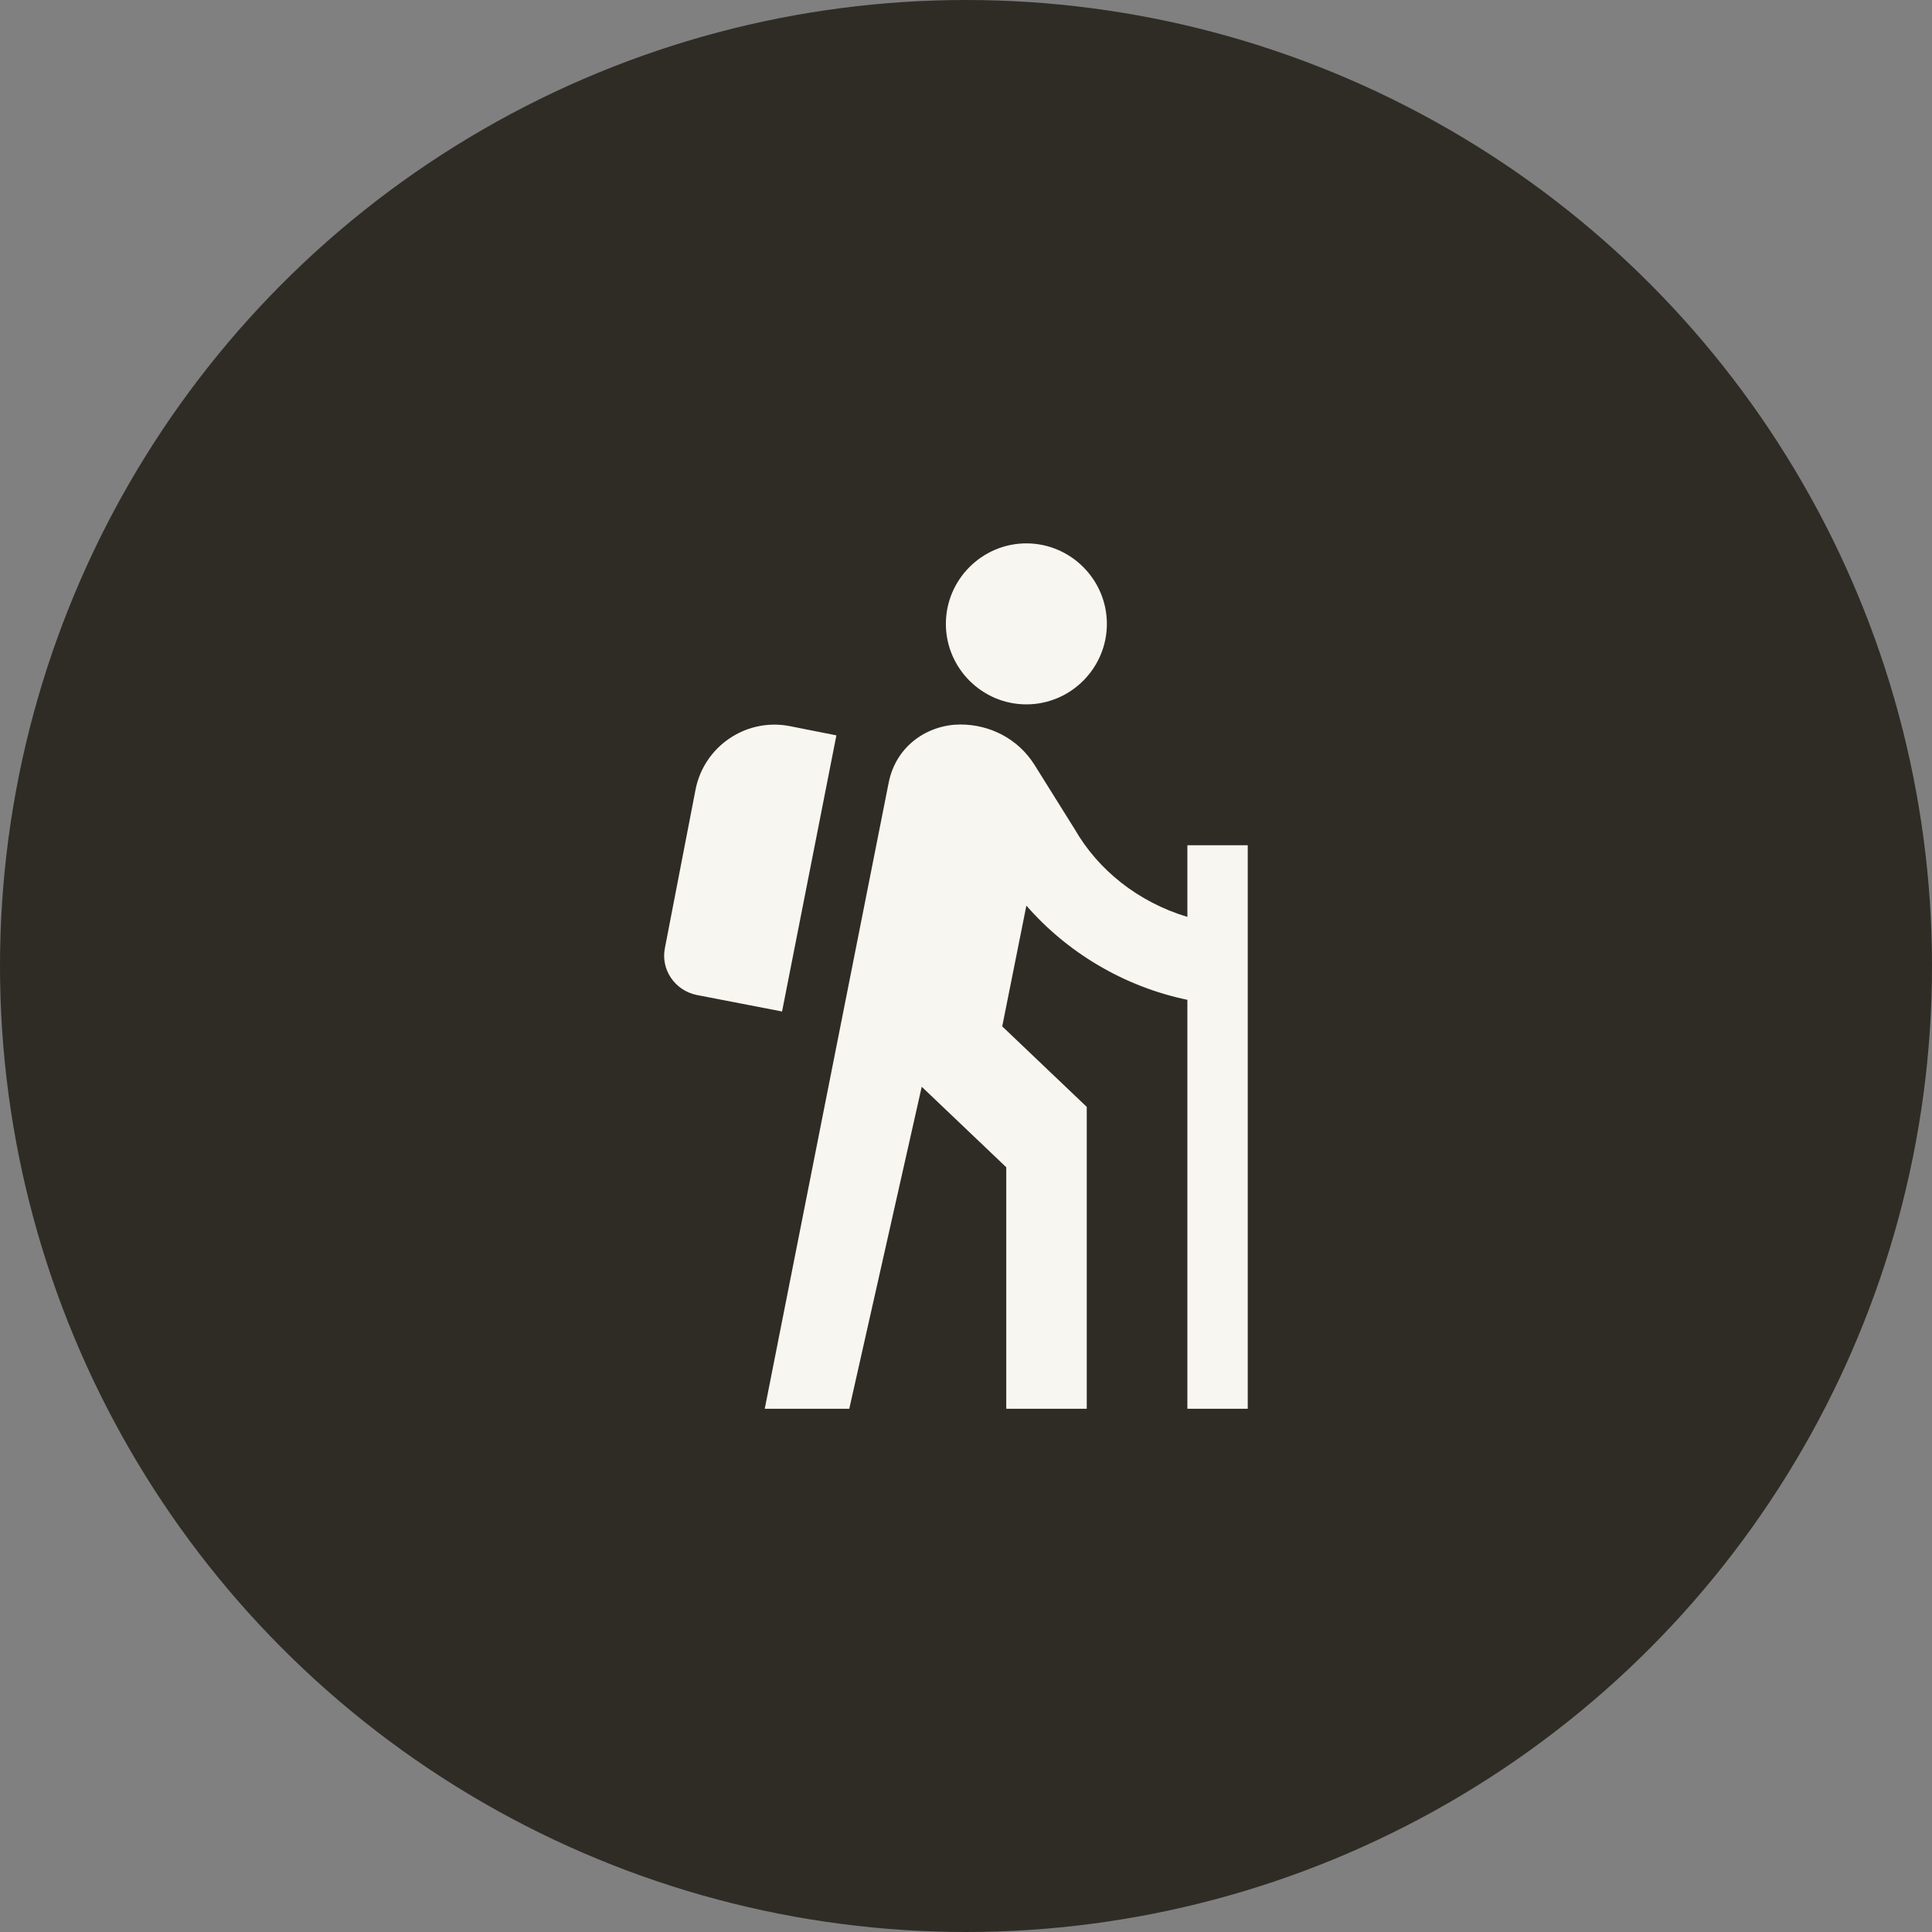
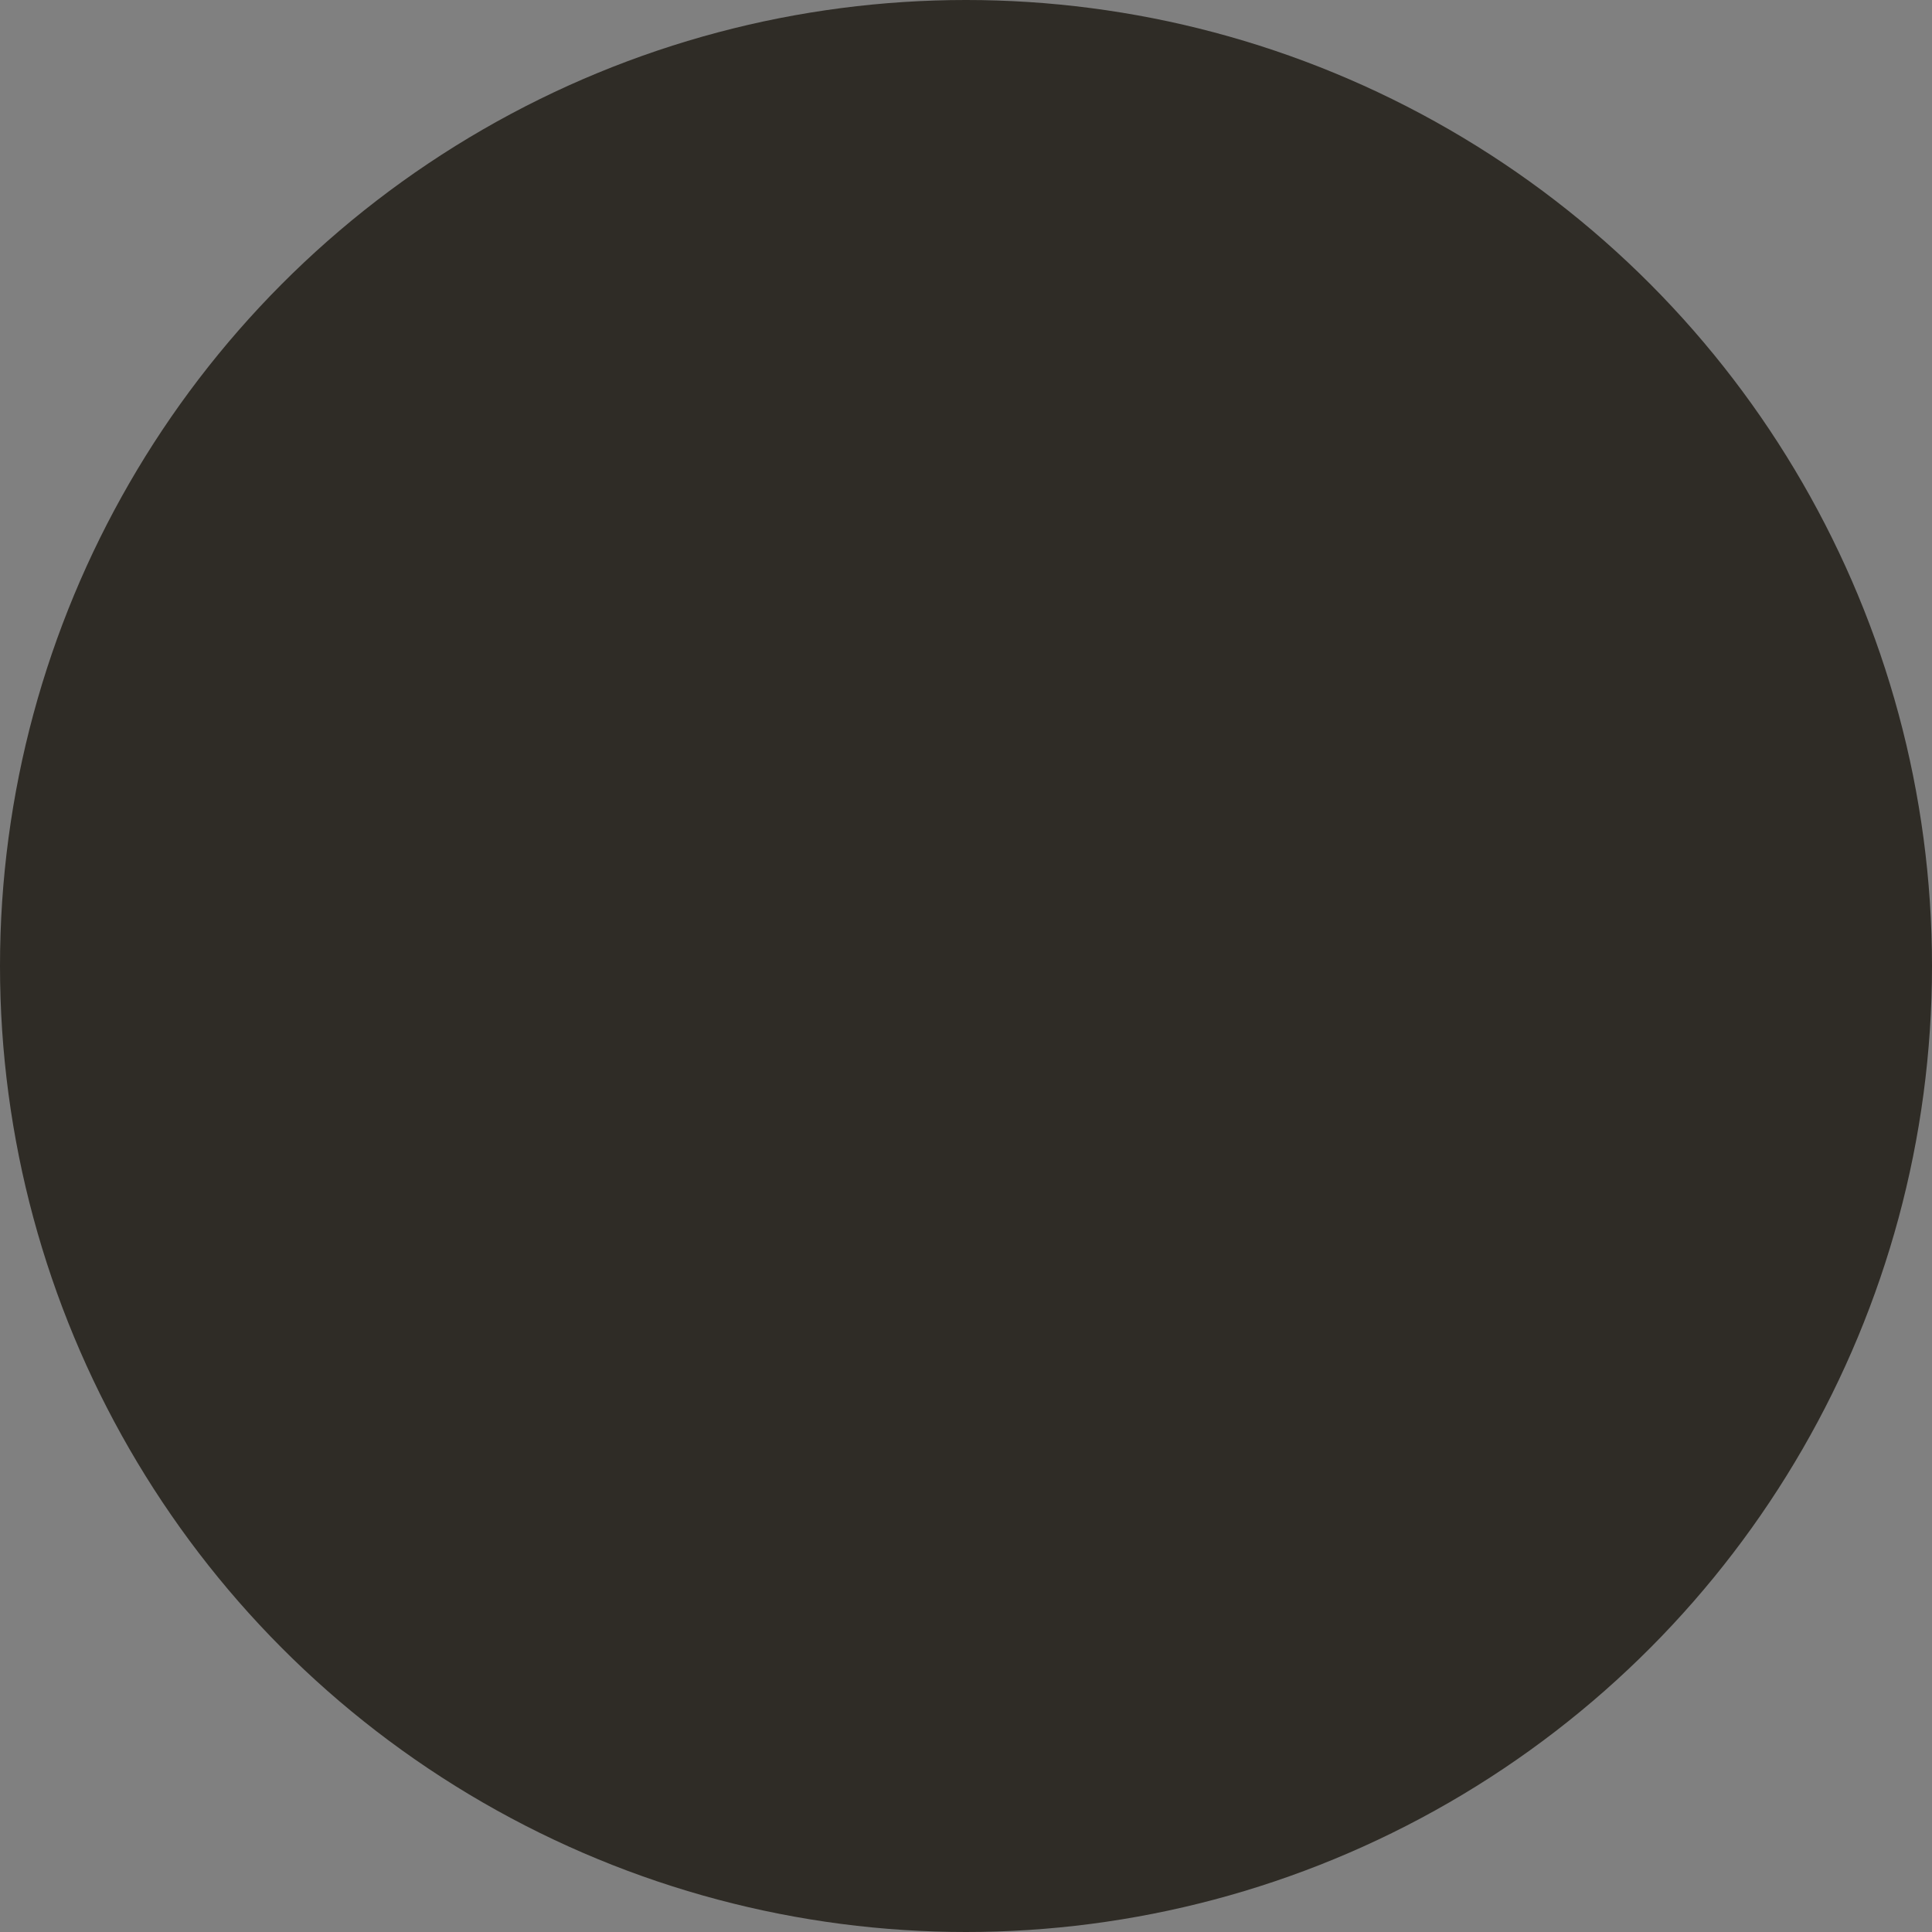
<svg xmlns="http://www.w3.org/2000/svg" width="24" height="24" viewBox="0 0 24 24" fill="none">
  <rect x="0" y="0" width="24" height="24" fill="#808080" stroke="none" />
  <circle cx="12" cy="12" r="12" fill="#2F2C26" />
-   <path d="M12.75 8.75C13.3 8.75 13.75 8.3 13.75 7.75C13.75 7.2 13.3 6.75 12.75 6.75C12.2 6.75 11.75 7.2 11.75 7.75C11.75 8.3 12.2 8.75 12.75 8.75ZM14.75 11.39C14.135 11.205 13.64 10.805 13.35 10.3L12.85 9.5C12.645 9.175 12.295 9 11.93 9C11.54 9 11.135 9.25 11.04 9.72C10.945 10.19 9.5 17.5 9.5 17.5H10.55L11.45 13.5L12.5 14.5V17.5H13.5V13.75L12.45 12.75L12.75 11.25C13.25 11.825 13.955 12.255 14.75 12.42V17.5H15.5V10.5H14.75V11.39ZM9.715 12.565L8.655 12.36C8.385 12.305 8.205 12.045 8.26 11.775L8.64 9.81C8.745 9.27 9.27 8.915 9.81 9.02L10.39 9.135L9.715 12.565Z" fill="#F8F6F1" />
</svg>